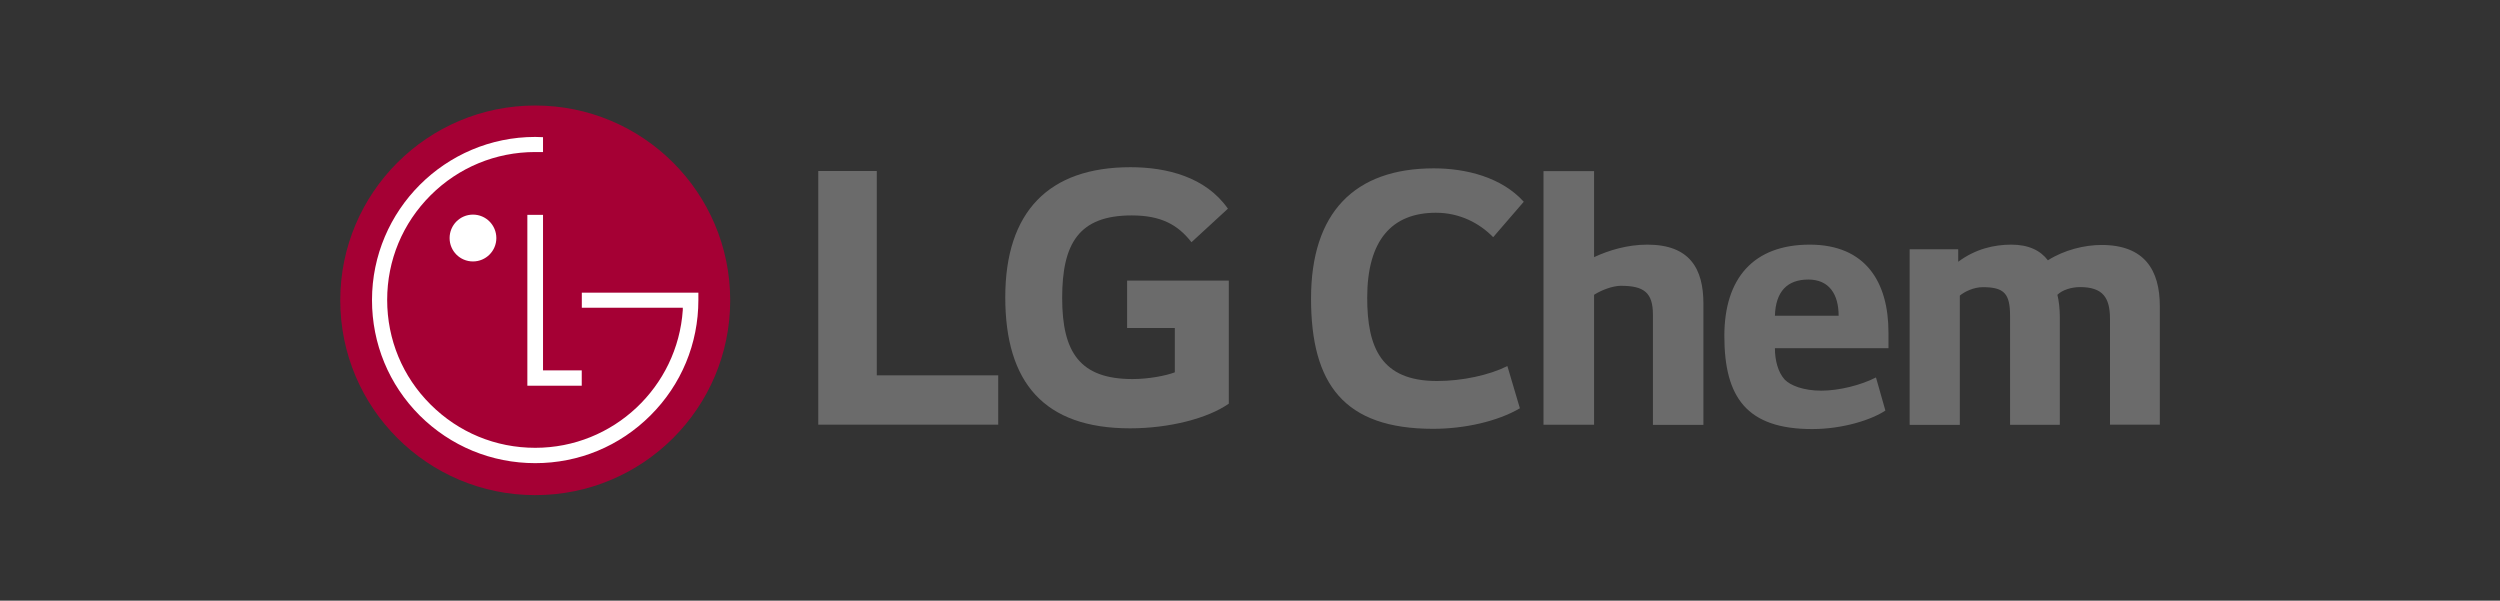
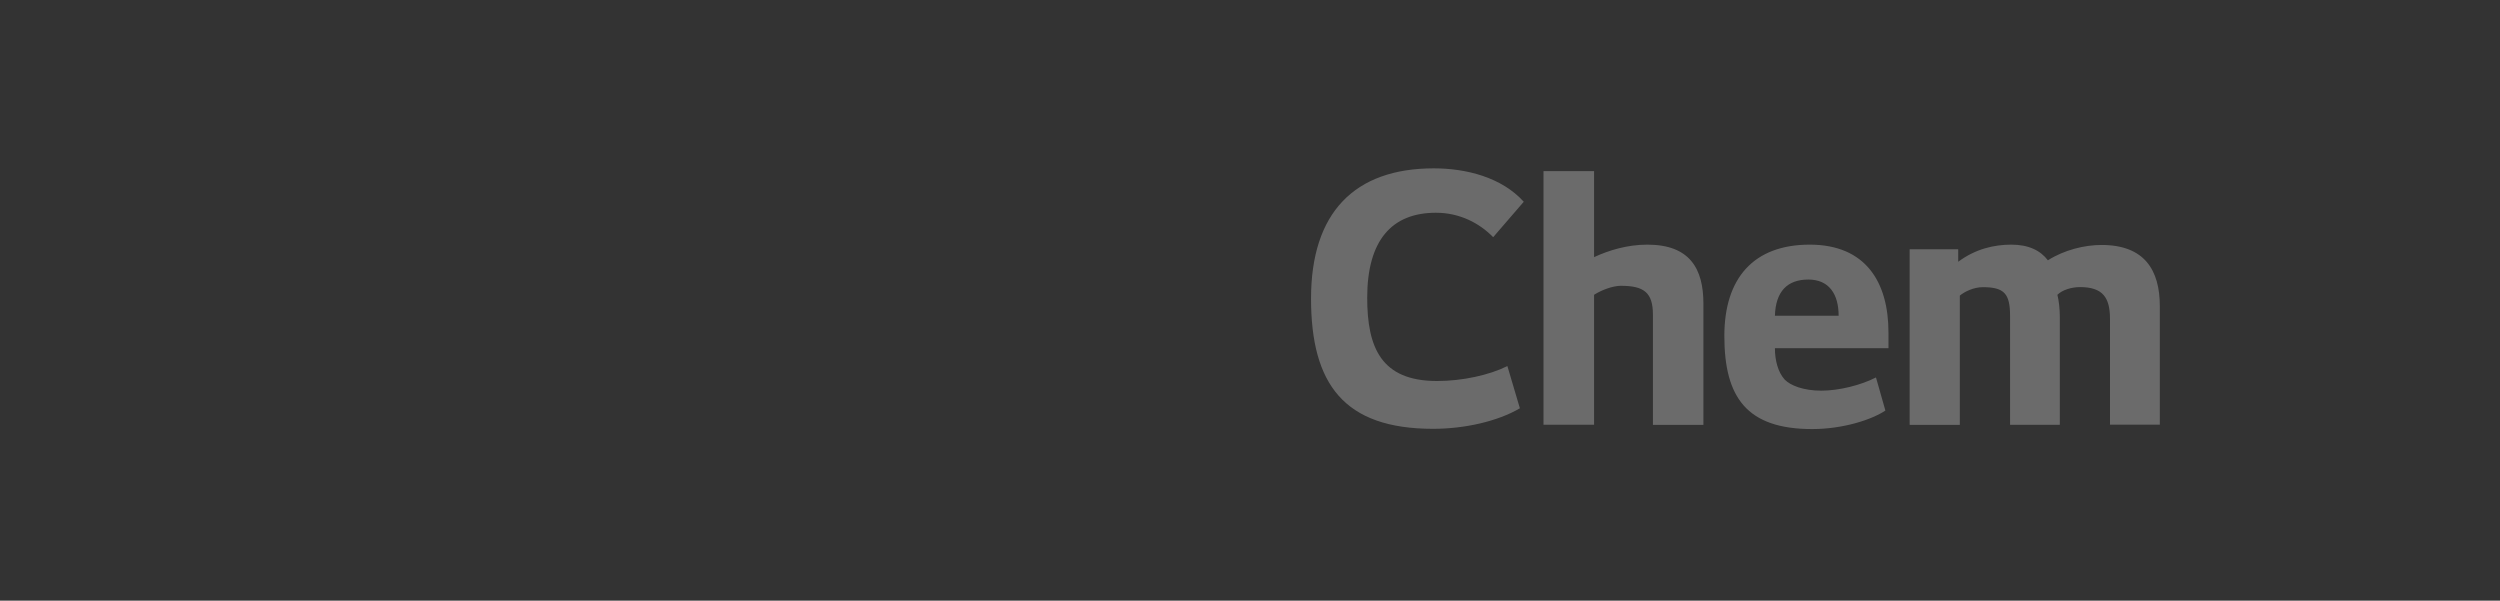
<svg xmlns="http://www.w3.org/2000/svg" id="Layer_1" data-name="Layer 1" version="1.1" viewBox="0 0 308 74">
  <rect x="0" y="0" width="308" height="74" fill="#333333" stroke="none" />
  <defs>
    <style>
      .cls-1 {
        fill: #6b6b6b;
      }

      .cls-1, .cls-2, .cls-3 {
        stroke-width: 0px;
      }

      .cls-2 {
        fill: #fff;
      }

      .cls-3 {
        fill: #a50034;
      }
    </style>
  </defs>
-   <path class="cls-3" d="M65.94,61c13.26,0,24.02-10.73,24.02-24s-10.77-24-24.02-24-24.02,10.75-24.02,24,10.75,24,24.02,24" />
-   <polygon class="cls-2" points="64.97 26.47 64.97 47.52 71.67 47.52 71.67 45.63 66.9 45.63 66.9 26.47 64.97 26.47" />
-   <path class="cls-2" d="M58.27,32.21c1.59,0,2.88-1.29,2.88-2.88s-1.28-2.89-2.88-2.89-2.88,1.3-2.88,2.89,1.28,2.88,2.88,2.88" />
-   <path class="cls-2" d="M66.9,16.9c-.25,0-.73-.03-.96-.03-11.09,0-20.11,9.03-20.11,20.1,0,5.38,2.09,10.43,5.88,14.22,3.8,3.78,8.85,5.87,14.23,5.87s10.4-2.09,14.2-5.88c3.8-3.79,5.9-8.84,5.9-14.22v-.9h-14.36v1.85h12.44v.29c-.64,9.47-8.55,16.97-18.18,16.97-4.88,0-9.44-1.89-12.89-5.33-3.45-3.43-5.35-8-5.35-12.89s1.9-9.44,5.35-12.89c3.44-3.43,8.02-5.33,12.89-5.33.21,0,.72,0,.96,0v-1.87.02h0Z" />
-   <path class="cls-1" d="M108.03,21.07h-7.22v31.25h22.17v-6.08h-14.96s0-25.17,0-25.17ZM138.86,40.41h5.88v5.46c-1.08.41-3.2.83-5.21.83-6.5,0-8.67-3.3-8.67-10s2.06-10.16,8.56-10.16c3.61,0,5.67,1.13,7.37,3.3l4.49-4.13c-2.74-3.91-7.53-5.11-12.01-5.11-10.1,0-15.42,5.52-15.42,16.03s4.79,16.14,15.37,16.14c4.85,0,9.59-1.23,12.17-3.04v-15.16h-12.53v5.83h-.01Z" />
  <path class="cls-1" d="M187.73,24.86c-2.71-3.01-7.09-4.12-11.08-4.12-9.81,0-15.13,5.49-15.13,16.04s4.07,16.05,15.04,16.05c3.86,0,7.93-.91,10.69-2.53l-1.54-5.2c-2.23,1.11-5.53,1.84-8.67,1.84-6.91,0-8.6-4.16-8.6-10.26,0-7.08,3.03-10.47,8.47-10.47,2.93,0,5.36,1.28,7.05,3.01l3.78-4.38h0ZM190.16,21.08v31.25h6.23v-16.01c.86-.56,2.28-1.11,3.3-1.11,2.88,0,3.95.86,3.95,3.56v13.57h6.22v-14.94c0-4.29-1.67-7.26-6.91-7.26-2.45,0-4.73.69-6.56,1.54v-10.6h-6.24ZM232.66,40.96c0-6.18-2.79-10.82-9.7-10.82s-10.52,4.12-10.52,11.25c0,7.55,2.75,11.47,10.82,11.47,3.82,0,7.34-1.16,9.02-2.28l-1.16-4.08c-1.84.95-4.55,1.63-6.74,1.63s-3.81-.64-4.51-1.37c-.82-.91-1.2-2.36-1.2-3.86h13.99v-1.93h0ZM226.52,38.9h-7.85c.09-3.01,1.54-4.46,4.12-4.46s3.73,1.84,3.73,4.46M235.27,30.7v21.64h6.18v-15.92c.56-.47,1.68-1.04,2.84-1.04,2.66,0,3.35.82,3.35,3.56v13.4h6.13v-13.31c0-.95-.12-2.02-.3-2.71.61-.61,1.76-.95,2.79-.95,2.79,0,3.69,1.28,3.69,3.9v13.05h6.14v-14.59c0-4.46-1.89-7.55-7.18-7.55-2.1,0-4.6.61-6.61,1.89-.91-1.2-2.36-1.93-4.51-1.93s-4.43.54-6.54,2.11v-1.54h-6,0Z" />
</svg>